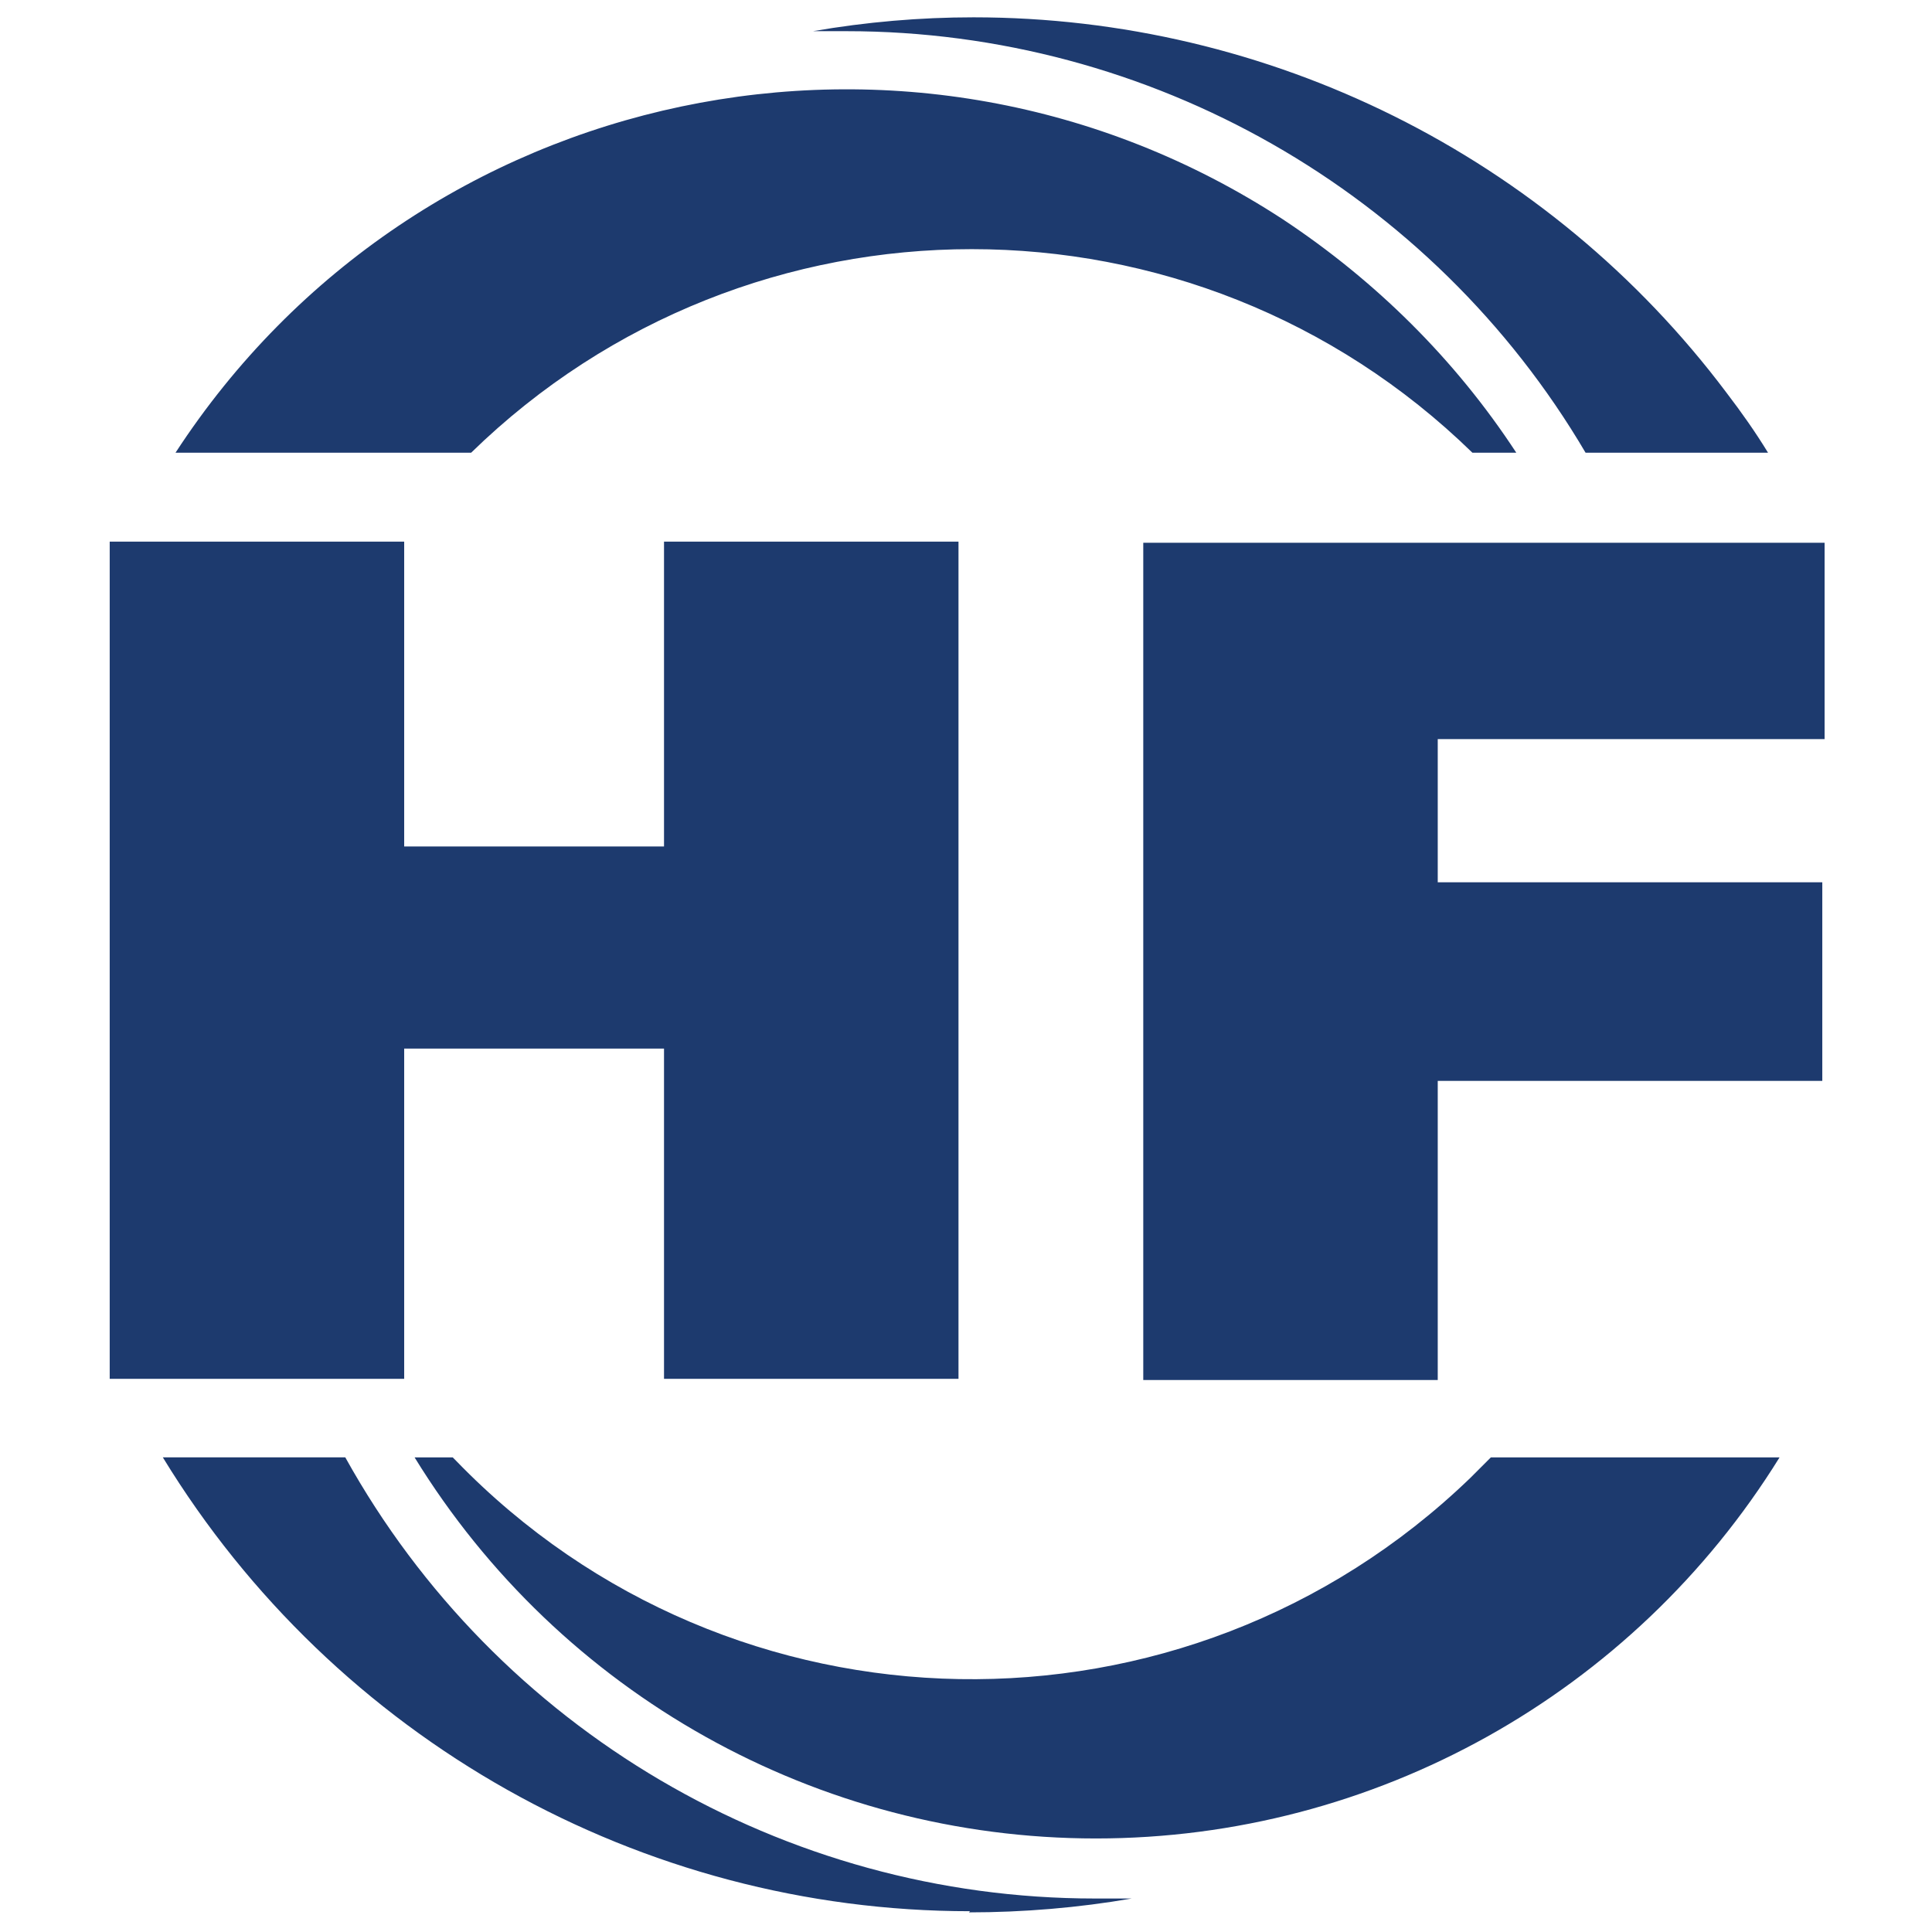
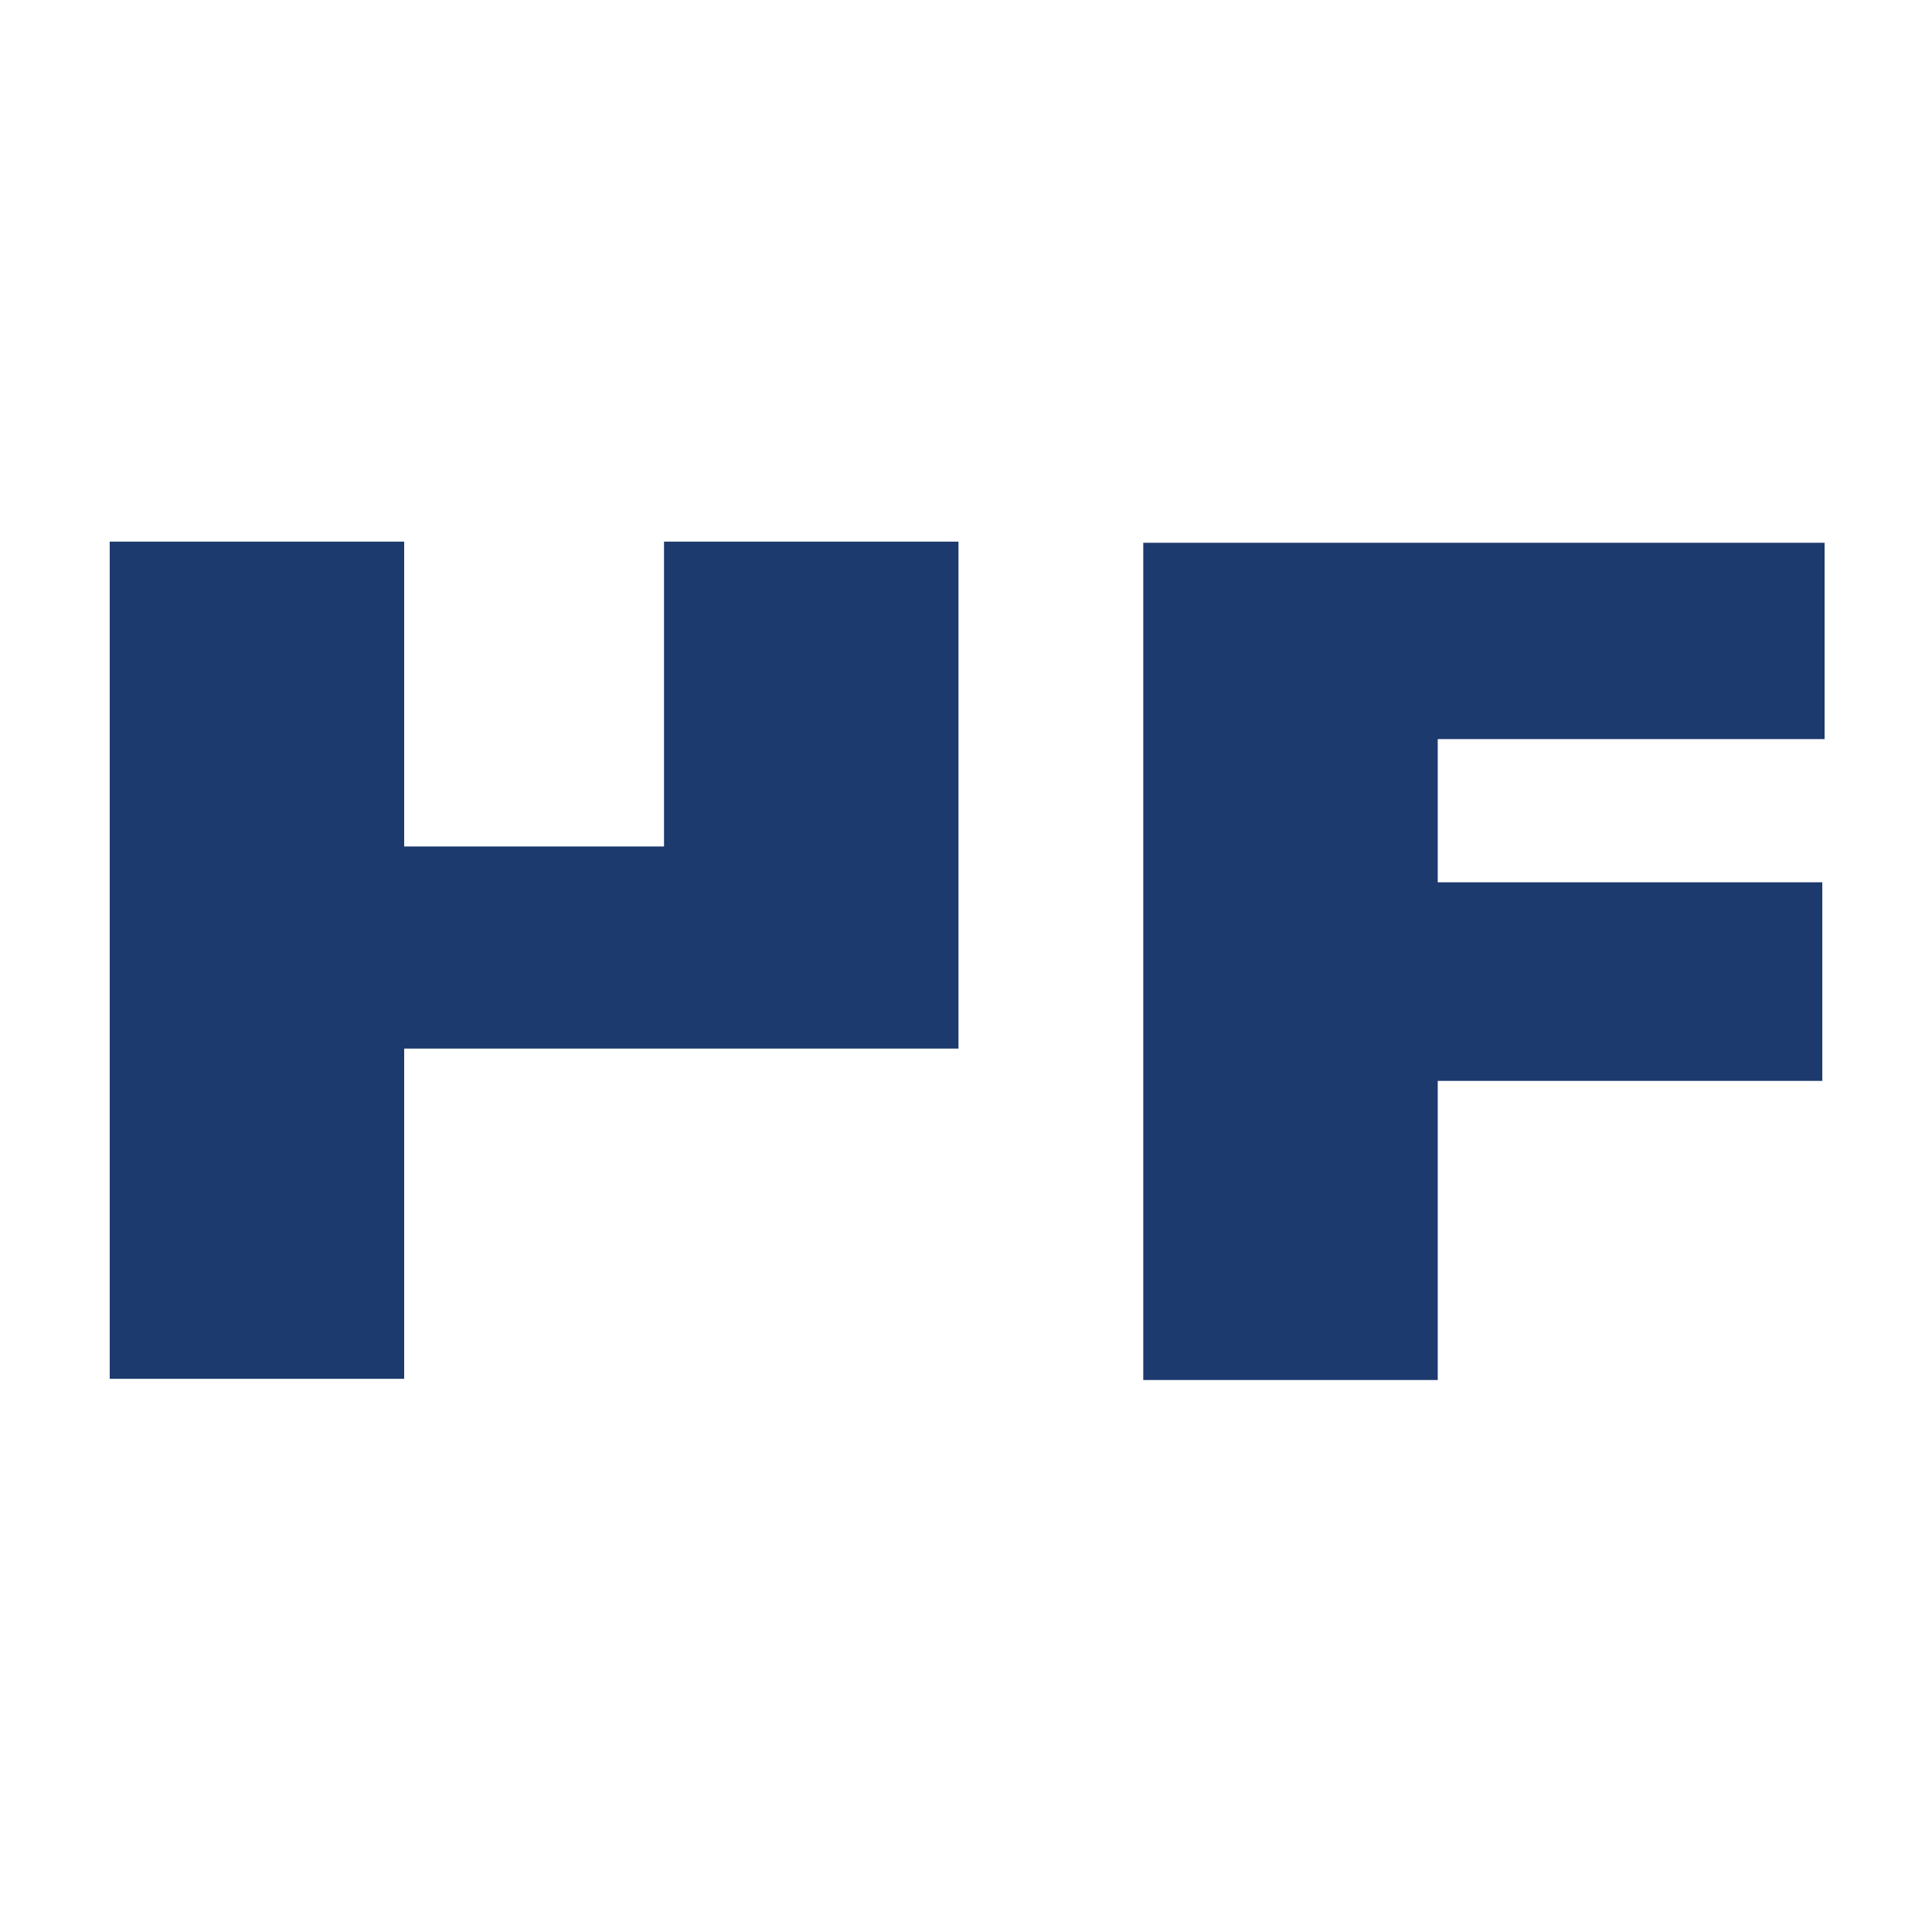
<svg xmlns="http://www.w3.org/2000/svg" id="Ebene_1" version="1.1" viewBox="0 0 167.3 167.3">
  <defs>
    <style>
      .st0 {
        fill: #1d3a6e;
      }
    </style>
  </defs>
-   <path id="Differenzmenge_49" class="st0" d="M84,165.5h0c-28.5,0-55-14.9-69.9-39.3h15.8c13.1,23.6,38,38.2,64.9,38.2h3.2c-4.6.8-9.4,1.2-14.1,1.2h0ZM94.9,159.2h0c-24.1,0-46.4-12.5-59-33h3.3l.3.3c23.8,24.6,63.1,25.3,87.8,1.5l.3-.3,1.5-1.5h25c-12.7,20.5-35.1,33-59.2,33h0ZM40.8,39.2H15.2C36.1,7.1,79.1-1.9,111.1,19c8,5.3,14.9,12.1,20.2,20.2h-3.8c-24.1-23.5-62.6-23.5-86.7,0h0ZM153.1,39.2h-15.8C124,16.6,99.6,2.7,73.3,2.7h-2.9c4.6-.8,9.3-1.2,13.9-1.2,25.6,0,49.8,12,65.2,32.5,1.3,1.7,2.5,3.4,3.6,5.2h0Z" />
-   <path id="Pfad_104198" class="st0" d="M158,64v-17h-59v72.5h25.5v-25.9h33.3v-17.2h-33.3v-12.4s33.5,0,33.5,0ZM35,46.9H9.5v72.5h25.5v-28.6h22.5v28.6h25.5V46.9h-25.5v26.4h-22.5v-26.4Z" />
+   <path id="Pfad_104198" class="st0" d="M158,64v-17h-59v72.5h25.5v-25.9h33.3v-17.2h-33.3v-12.4s33.5,0,33.5,0ZM35,46.9H9.5v72.5h25.5v-28.6h22.5h25.5V46.9h-25.5v26.4h-22.5v-26.4Z" />
</svg>